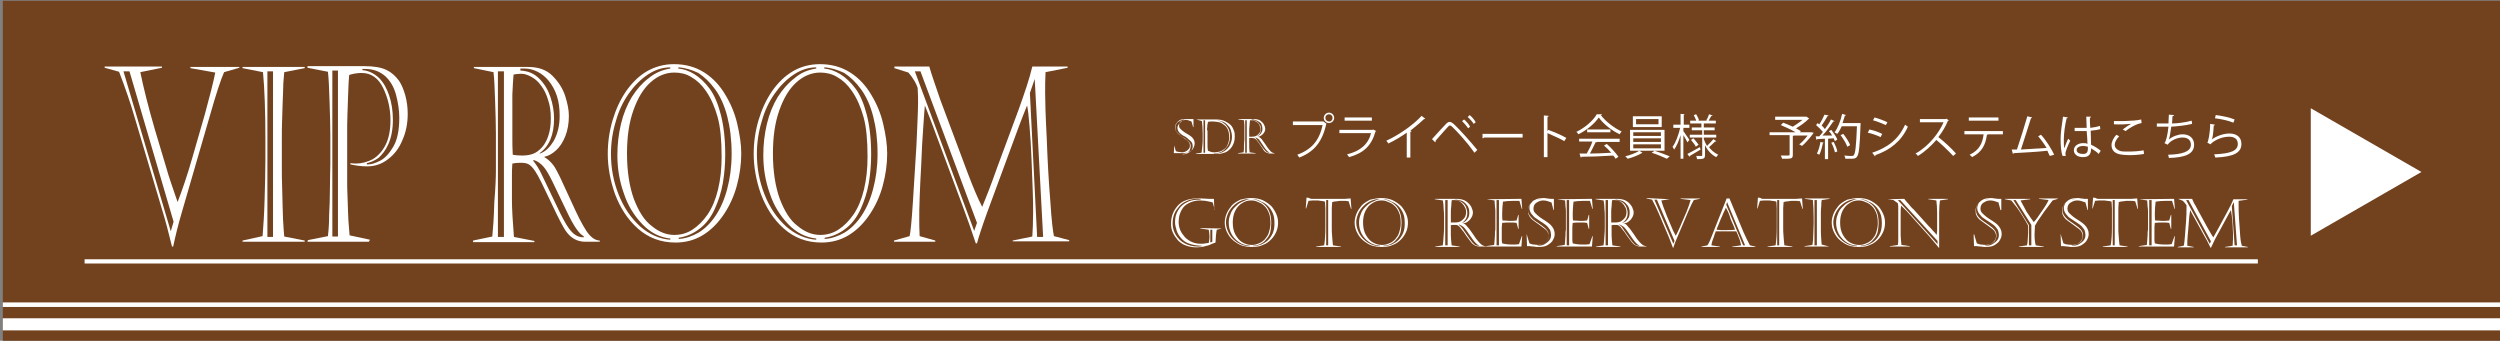
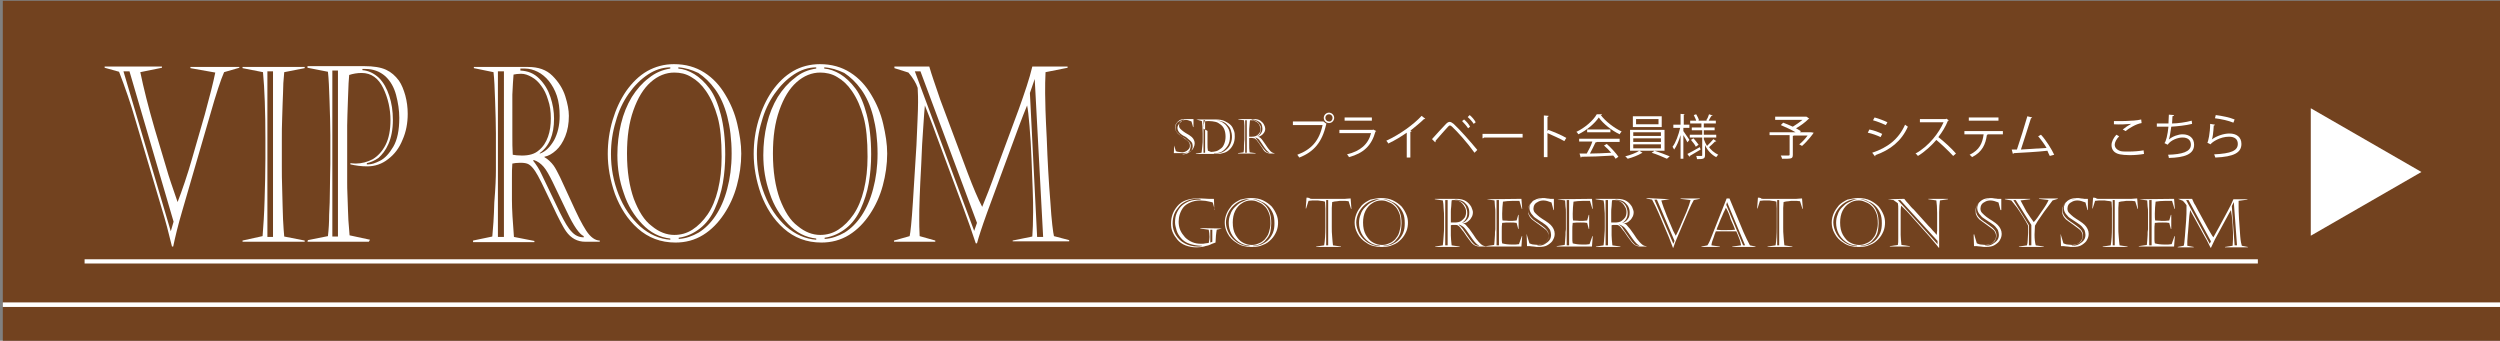
<svg xmlns="http://www.w3.org/2000/svg" version="1.1" id="レイヤー_1" x="0px" y="0px" viewBox="0 0 623.6 85" style="enable-background:new 0 0 623.6 85;" xml:space="preserve">
  <rect x="0" y="0" width="623.6" height="85" fill="#808080" stroke="none" />
  <style type="text/css">
	.st0{fill:#72421F;}
	.st1{fill:#FFFFFF;}
	.st2{fill:none;stroke:#FFFFFF;stroke-width:1.056;stroke-miterlimit:10;}
	.st3{fill:none;stroke:#FFFFFF;stroke-width:1.132;stroke-miterlimit:10;}
	.st4{fill:none;stroke:#FFFFFF;stroke-width:3.02;stroke-miterlimit:10;}
</style>
  <rect x="0.7" y="0.2" class="st0" width="623.6" height="85.4" />
  <g>
    <path class="st1" d="M40.4,16.9L35,18c0.8,3.9,2,8.7,3.6,14.2l2.9,9.7c0.6,2.2,1.6,5,2.8,8.5c0.5-1.3,1.1-2.9,1.8-5   c0.7-2.1,1.3-4,1.8-5.8l3.2-11.1c1.2-4.4,2.1-7.9,2.6-10.4l-6.2-1.1v-0.3h12.2v0.2L55.9,18c-0.8,1.8-2,5.4-3.5,10.7l-7,24.1   c-1,3.4-1.7,6.3-2.2,8.7h-0.3c-0.8-3.3-1.6-6.4-2.5-9.3L33.8,30c-1.2-4.2-2.6-8.2-4.1-12.1l-3.6-1v-0.3h14.3V16.9z M30.8,17.8   l11.8,39.9l0.7-2.4l-11-37.5H30.8z" />
    <path class="st1" d="M76,60.3H60.5V60l5-1.1c0.2-2.5,0.4-5.5,0.5-9c0.1-3.5,0.2-6.9,0.2-10.3v-5c0-6.8-0.2-12.4-0.6-16.6l-5.1-1   v-0.3H76v0.3l-5.1,1c-0.2,1.9-0.3,3.7-0.3,5.2c-0.1,1.6-0.1,3.5-0.2,5.7c-0.1,2.2-0.1,4.3-0.1,6.2v6.6c0,1.2,0,3.2,0.1,6   s0.1,5.1,0.2,7s0.2,3.3,0.3,4.3l5.1,1V60.3z M66.7,17.8v41.3h1.4V17.8H66.7z" />
    <path class="st1" d="M76.7,16.5h14.2c2.3,0,4.1,0.3,5.4,0.9c1.3,0.6,2.3,1.5,3.2,2.7c0.7,1,1.2,2.3,1.6,3.7c0.4,1.5,0.6,3,0.6,4.6   c0,2.3-0.4,4.5-1.3,6.5c-0.8,2-2,3.6-3.6,4.8c-1.5,1.2-3.3,1.8-5.2,1.8c-1.5,0-2.9-0.2-4.2-0.5v-0.3c0.3,0,0.7,0.1,1.3,0.1   c1.5,0,3-0.4,4.3-1.1c1.3-0.8,2.4-2,3.2-3.6c0.8-1.6,1.2-3.7,1.2-6.1c0-2.8-0.6-5.5-1.8-8s-3-3.8-5.4-3.8c-1.1,0-2.2,0.2-3.1,0.5   c-0.1,0.8-0.2,2.8-0.3,5.9c-0.1,3.2-0.2,5.4-0.2,6.7v14.2c0,0.6,0,1.9,0.1,4c0.1,2.1,0.1,3.9,0.2,5.4c0.1,1.5,0.2,2.8,0.3,3.8   l5.1,1.1L92,60.3H76.7l0.1-0.4l5-1c0.2-1.7,0.3-3.4,0.3-5.3c0.1-1.9,0.2-4.1,0.2-6.8s0.1-4.6,0.1-5.9v-7.2c0-2.5-0.1-5.4-0.2-8.5   c-0.1-3.1-0.2-5.6-0.4-7.3l-5.1-1L76.7,16.5z M82.9,17.6v41.4h1.4V17.6H82.9z M91.1,17.2h-0.7v0.3c1.5,0.1,2.9,0.8,4.1,1.9   c1.2,1.2,2,2.7,2.6,4.5s0.9,3.8,0.9,6c0,2.4-0.4,4.4-1.1,6c-0.7,1.6-1.6,2.7-2.5,3.5c-1,0.7-2,1.1-2.9,1.3V41h0.4   c0.8,0,1.7-0.3,2.9-0.9c1.2-0.6,2.3-1.8,3.3-3.5c1-1.7,1.5-4.1,1.5-7.2c0-1.9-0.3-3.8-0.8-5.7c-0.5-1.9-1.4-3.5-2.7-4.7   C94.7,17.8,93.1,17.2,91.1,17.2z" />
    <path class="st1" d="M123.7,42.5v-9.2c0-2.4-0.1-5.1-0.2-8.1c-0.1-3.1-0.2-5.5-0.4-7.2l-4.9-1v-0.3h13.5c2.6,0,4.6,0.7,6.1,2.2   c1.5,1.5,2.6,3.2,3.2,5.1c0.6,1.9,0.9,3.5,0.9,4.9c0,1.9-0.3,3.6-0.9,5.1c-0.6,1.5-1.4,2.7-2.3,3.5c-1,0.9-1.9,1.4-2.9,1.6v0.1   c0.9,0.5,1.7,1.3,2.3,2.1c0.5,0.7,1,1.7,1.6,2.9c0.6,1.3,1.4,3,2.4,5.2c1,2.2,1.8,3.9,2.4,5.1c0.6,1.2,1.2,2.2,1.7,3   c1.1,1.7,2.3,2.5,3.4,2.5v0.3h-3.6c-2,0-3.6-0.9-4.8-2.6c-0.5-0.7-0.9-1.5-1.4-2.4c-0.5-0.9-1.2-2.4-2.2-4.5s-1.8-3.8-2.5-5.2   c-0.7-1.4-1.2-2.3-1.6-2.9c-0.6-0.9-1.1-1.4-1.6-1.7c-0.5-0.3-1.2-0.4-2.1-0.4c-0.9,0-1.5,0.1-2,0.2c-0.1,1.1-0.1,2.3-0.1,3.6v5.5   c0,2.3,0.2,5.4,0.5,9.2l5.1,1v0.3h-15.3V60l4.8-1c0.2-2,0.4-4.8,0.5-8.5C123.6,46.8,123.7,44.2,123.7,42.5z M124.2,17.8v41.3h1.5   V17.8H124.2z M127.8,28.9v4.9c0,1.7,0,3.3,0.1,4.8c0.5,0.1,1.3,0.2,2.3,0.2c1.8,0,3.2-0.4,4.2-1.3c1.1-0.9,1.8-2,2.3-3.4   c0.5-1.4,0.7-2.9,0.7-4.6c0-1.7-0.2-3.2-0.7-4.6c-0.4-1.4-1-2.6-1.7-3.5c-0.7-1-1.5-1.7-2.4-2.2c-0.9-0.5-1.7-0.8-2.6-0.8   c-0.8,0-1.4,0.1-1.9,0.2c-0.1,1.2-0.2,2.8-0.3,5C127.8,25.6,127.8,27.4,127.8,28.9z M129.8,17.3v0.3c1.9,0.1,3.4,0.7,4.7,2   c1.3,1.3,2.2,2.8,2.8,4.6s0.9,3.6,0.9,5.4c0,4-1.2,6.9-3.6,8.6l0.1,0.1c1.4-0.5,2.5-1.6,3.5-3.3c0.9-1.7,1.4-3.7,1.4-6.1   c0-1.8-0.2-3.5-0.7-5c-0.5-1.5-1.2-2.7-2-3.7c-0.8-1-1.8-1.8-2.8-2.3c-1-0.5-2.1-0.8-3.1-0.8H129.8z M135.2,43.7l4.5,9.4   c1.1,2.2,2,3.8,2.9,4.7c0.8,0.9,1.8,1.4,3,1.4v-0.3c-1.1-0.5-2.5-2.5-4.2-6.1l-3.6-7.5c-0.8-1.6-1.5-2.9-2.2-3.7   c-0.7-0.8-1.5-1.4-2.5-1.7l-0.1,0.2C133.7,41,134.5,42.1,135.2,43.7z" />
    <path class="st1" d="M168.1,16c2.9,0,5.4,0.7,7.6,2.1s3.9,3.3,5.2,5.5c1.4,2.3,2.4,4.7,3,7.3c0.6,2.6,1,5,1,7.4   c0,2.7-0.4,5.4-1.1,8c-0.7,2.6-1.8,5-3.2,7.1s-3.1,3.9-5.2,5.2c-2.1,1.3-4.4,1.9-6.9,1.9c-3.7,0-6.8-1.2-9.4-3.5   c-2.6-2.3-4.4-5.2-5.7-8.6c-1.2-3.4-1.8-6.8-1.8-10c0-2.9,0.4-5.7,1.2-8.4c0.8-2.7,1.9-5.1,3.4-7.3c1.5-2.1,3.2-3.8,5.3-5   C163.5,16.6,165.7,16,168.1,16z M167.2,17.1v-0.3c-1.9,0-3.8,0.6-5.6,1.8c-1.8,1.2-3.4,2.8-4.8,4.8c-1.4,2-2.5,4.3-3.2,6.9   c-0.8,2.6-1.2,5.3-1.2,8.1c0,3.5,0.6,6.8,1.9,10.1c1.3,3.3,3.1,5.9,5.4,8c2.3,2,4.8,3.1,7.5,3.3v-0.3c-2.7-0.3-5-1.5-7-3.6   s-3.6-4.6-4.6-7.7c-1.1-3.1-1.6-6.2-1.6-9.5c0-2.7,0.3-5.3,0.9-7.8c0.6-2.5,1.5-4.7,2.7-6.7c1.2-1.9,2.6-3.5,4.2-4.7   C163.5,18.1,165.3,17.4,167.2,17.1z M168.2,18.1c-2.1,0-4.1,0.8-5.9,2.4c-1.8,1.6-3.2,3.9-4.3,7s-1.6,6.6-1.6,10.8   c0,4.5,0.6,8.2,1.7,11.3c1.2,3.1,2.6,5.4,4.5,6.8c1.8,1.5,3.7,2.2,5.6,2.2c1.6,0,3.1-0.4,4.5-1.3c1.4-0.9,2.7-2.2,3.8-3.8   s2-3.7,2.6-6.2c0.6-2.5,0.9-5.2,0.9-8.2c0-4.1-0.3-7.4-1-9.9c-0.7-2.5-1.6-4.6-2.9-6.5c-1.1-1.6-2.3-2.7-3.7-3.5   C171.1,18.4,169.7,18.1,168.2,18.1z M169.2,16.8v0.3c1.3,0.1,2.7,0.6,4,1.4c1.3,0.8,2.6,2,3.8,3.6c1.2,1.6,2.1,3.8,2.8,6.5   c0.7,2.7,1.1,6,1.1,9.9c0,2.5-0.2,4.9-0.6,7.2c-0.4,2.3-1.1,4.4-2,6.4s-2.1,3.6-3.6,4.8s-3.3,2.1-5.4,2.4v0.3   c1.8-0.1,3.4-0.7,5-1.6c1.6-1,3-2.4,4.2-4.2c1.2-1.8,2.2-4,2.9-6.7c0.7-2.6,1.1-5.5,1.1-8.8c0-3.5-0.4-6.6-1.1-9.3   c-0.7-2.7-1.7-4.9-3-6.7c-1.3-1.8-2.7-3.1-4.2-4.1C172.5,17.4,170.9,16.9,169.2,16.8z" />
    <path class="st1" d="M204.5,16c2.9,0,5.4,0.7,7.6,2.1s3.9,3.3,5.2,5.5c1.4,2.3,2.4,4.7,3,7.3c0.6,2.6,1,5,1,7.4   c0,2.7-0.4,5.4-1.1,8c-0.7,2.6-1.8,5-3.2,7.1s-3.1,3.9-5.2,5.2c-2.1,1.3-4.4,1.9-6.9,1.9c-3.7,0-6.8-1.2-9.4-3.5   c-2.6-2.3-4.4-5.2-5.7-8.6c-1.2-3.4-1.8-6.8-1.8-10c0-2.9,0.4-5.7,1.2-8.4c0.8-2.7,1.9-5.1,3.4-7.3c1.5-2.1,3.2-3.8,5.3-5   C199.8,16.6,202.1,16,204.5,16z M203.6,17.1v-0.3c-1.9,0-3.8,0.6-5.6,1.8c-1.8,1.2-3.4,2.8-4.8,4.8c-1.4,2-2.5,4.3-3.2,6.9   c-0.8,2.6-1.2,5.3-1.2,8.1c0,3.5,0.6,6.8,1.9,10.1c1.3,3.3,3.1,5.9,5.4,8c2.3,2,4.8,3.1,7.5,3.3v-0.3c-2.7-0.3-5-1.5-7-3.6   s-3.6-4.6-4.6-7.7c-1.1-3.1-1.6-6.2-1.6-9.5c0-2.7,0.3-5.3,0.9-7.8c0.6-2.5,1.5-4.7,2.7-6.7c1.2-1.9,2.6-3.5,4.2-4.7   C199.8,18.1,201.6,17.4,203.6,17.1z M204.6,18.1c-2.1,0-4.1,0.8-5.9,2.4c-1.8,1.6-3.2,3.9-4.3,7s-1.6,6.6-1.6,10.8   c0,4.5,0.6,8.2,1.7,11.3c1.2,3.1,2.6,5.4,4.5,6.8c1.8,1.5,3.7,2.2,5.6,2.2c1.6,0,3.1-0.4,4.5-1.3c1.4-0.9,2.7-2.2,3.8-3.8   s2-3.7,2.6-6.2c0.6-2.5,0.9-5.2,0.9-8.2c0-4.1-0.3-7.4-1-9.9c-0.7-2.5-1.6-4.6-2.9-6.5c-1.1-1.6-2.3-2.7-3.7-3.5   C207.5,18.4,206,18.1,204.6,18.1z M205.6,16.8v0.3c1.3,0.1,2.7,0.6,4,1.4c1.3,0.8,2.6,2,3.8,3.6c1.2,1.6,2.1,3.8,2.8,6.5   c0.7,2.7,1.1,6,1.1,9.9c0,2.5-0.2,4.9-0.6,7.2c-0.4,2.3-1.1,4.4-2,6.4s-2.1,3.6-3.6,4.8s-3.3,2.1-5.4,2.4v0.3   c1.8-0.1,3.4-0.7,5-1.6c1.6-1,3-2.4,4.2-4.2c1.2-1.8,2.2-4,2.9-6.7c0.7-2.6,1.1-5.5,1.1-8.8c0-3.5-0.4-6.6-1.1-9.3   c-0.7-2.7-1.7-4.9-3-6.7c-1.3-1.8-2.7-3.1-4.2-4.1C208.9,17.4,207.3,16.9,205.6,16.8z" />
    <path class="st1" d="M223,16.6h8.8c0.7,2.4,1.4,4.3,1.9,5.8c0.5,1.5,1.1,3.3,1.9,5.3l5.8,15.5c1.4,3.7,2.6,6.5,3.6,8.4   c0.8-1.9,2.1-5.2,3.8-10l5.3-14.3c1.5-4.2,2.7-7.7,3.4-10.7h8.8v0.3l-5.5,1.1c-0.1,1.8-0.1,3.5-0.1,5.3c0,1.8,0.1,5.6,0.4,11.2   c0.2,5.7,0.5,10.9,0.9,15.8c0.3,4.9,0.7,7.8,0.9,8.6l3.8,1v0.3h-14.1V60l4.9-1c0.1-1.5,0.2-3.5,0.2-6.1c0-1.4,0-3.3-0.1-5.5   c-0.1-2.3-0.2-4.9-0.3-7.8c-0.1-3-0.3-5.7-0.5-8.2c-0.2-2.5-0.4-4.2-0.6-5.1c-0.6,1.5-1.3,3.2-2,5.1l-8,21.7   c-1.3,3.6-2.1,6.1-2.5,7.6h-0.3c-0.3-0.9-0.8-2.4-1.5-4.4s-1.3-3.6-1.7-4.7l-6.7-18c-1.1-3.1-2.1-5.5-2.8-7.3   c-0.1,0.8-0.2,2.6-0.4,5.4c-0.2,2.8-0.4,5.9-0.5,9.2c-0.2,3.3-0.3,6.1-0.4,8.4c-0.1,2.3-0.1,4.2-0.1,5.5c0,0.9,0,2.3,0.1,4.1   l3.9,1.1v0.3H223V60l3.9-1.1c0.2-0.8,0.5-3.6,0.8-8.3c0.3-4.7,0.6-9.5,0.9-14.4c0.2-4.9,0.4-8.5,0.4-10.7c0-0.8,0-2-0.1-3.6   c-0.4-1.2-1.2-2.5-2.3-3.8l-3.5-1.1V16.6z M228.2,17.8L243,57.6l0.7-2l-14.1-37.8H228.2z M258.1,19.7l-1.2,3.5l1.8,35.9h1.5   L258.1,19.7L258.1,19.7z" />
  </g>
  <g>
    <path class="st1" d="M304.8,57l-1.3,0.3c-0.1,0.4-0.1,0.9-0.2,1.5c0,0.6-0.1,1.2-0.1,1.7c-0.6,0.2-1.1,0.4-1.5,0.6   s-0.9,0.2-1.4,0.4c-0.5,0.1-1.1,0.2-1.8,0.2c-1.1,0-2-0.2-2.8-0.5c-0.8-0.3-1.5-0.8-2-1.4s-0.9-1.2-1.2-1.9   c-0.3-0.7-0.4-1.4-0.4-2.1c0-0.8,0.1-1.6,0.4-2.4c0.3-0.8,0.7-1.4,1.2-2c0.5-0.6,1.2-1.1,2-1.4s1.7-0.5,2.7-0.5c0.2,0,0.3,0,0.4,0   c0.1,0,0.2,0,0.3,0c0.1,0,0.3,0,0.5,0c0.7,0,1.3,0.1,1.9,0.1c0.5,0,1,0,1.3,0l0.1,2.7H303l-0.5-1.8c-0.2-0.1-0.5-0.1-0.8-0.2   c-0.3-0.1-0.7-0.1-1-0.2c-0.4,0-0.8-0.1-1.3-0.1c-1,0-1.8,0.2-2.5,0.5c-0.7,0.3-1.3,0.7-1.7,1.2c-0.4,0.5-0.7,1.1-0.9,1.7   c-0.2,0.6-0.3,1.3-0.3,1.9c0,0.7,0.1,1.4,0.4,2.1c0.3,0.7,0.7,1.2,1.2,1.8c0.5,0.5,1.1,0.9,1.8,1.2c0.7,0.3,1.4,0.4,2.1,0.4   c0.2,0,0.4,0,0.6,0c0.2,0,0.4-0.1,0.6-0.1s0.5-0.1,0.8-0.1c0.1-0.5,0.2-1,0.2-1.5c0-0.7-0.1-1.3-0.2-1.8l-2.1-0.3v-0.1L304.8,57   L304.8,57z M299.5,49.7L299.5,49.7c-0.4-0.1-0.7-0.1-1-0.1c-0.9,0-1.7,0.2-2.4,0.5s-1.4,0.7-1.9,1.3s-1,1.2-1.3,2   c-0.3,0.8-0.4,1.6-0.4,2.4c0,1,0.3,2,0.8,2.8s1.2,1.6,2.2,2.1c0.9,0.5,2.1,0.8,3.3,0.8c0.2,0,0.6,0,1-0.1v-0.1   c-1.2,0-2.2-0.2-3.1-0.5c-0.9-0.3-1.6-0.8-2.1-1.4c-0.5-0.6-0.9-1.2-1.1-1.9c-0.2-0.7-0.4-1.4-0.4-2c0-0.8,0.1-1.6,0.4-2.3   s0.7-1.3,1.2-1.8s1.2-0.9,1.9-1.2c0.8-0.3,1.7-0.4,2.6-0.4H299.5z M301.9,57.3v3.2l0.5-0.2v-3H301.9z" />
    <path class="st1" d="M312.1,49.4c1.2,0,2.2,0.2,3,0.6c0.8,0.4,1.5,0.9,2.1,1.5c0.5,0.6,0.9,1.3,1.2,2c0.3,0.7,0.4,1.4,0.4,2   c0,0.7-0.1,1.5-0.4,2.2c-0.3,0.7-0.7,1.4-1.3,2c-0.6,0.6-1.2,1.1-2.1,1.4c-0.8,0.4-1.7,0.5-2.8,0.5c-1.5,0-2.7-0.3-3.7-1   c-1-0.6-1.8-1.4-2.3-2.4c-0.5-0.9-0.7-1.8-0.7-2.7c0-0.8,0.2-1.6,0.5-2.3c0.3-0.7,0.8-1.4,1.3-2c0.6-0.6,1.3-1,2.1-1.4   C310.2,49.6,311.1,49.4,312.1,49.4z M311.7,49.7L311.7,49.7c-0.8-0.1-1.5,0.1-2.2,0.4c-0.7,0.3-1.4,0.8-1.9,1.3s-1,1.2-1.3,1.9   c-0.3,0.7-0.5,1.4-0.5,2.2c0,0.9,0.3,1.9,0.8,2.8c0.5,0.9,1.2,1.6,2.1,2.2c0.9,0.6,1.9,0.9,3,0.9v-0.1c-1.1-0.1-2-0.4-2.8-1   c-0.8-0.6-1.4-1.3-1.8-2.1c-0.4-0.8-0.6-1.7-0.6-2.6c0-0.7,0.1-1.4,0.4-2.1c0.2-0.7,0.6-1.3,1.1-1.8s1-1,1.7-1.3   S310.9,49.8,311.7,49.7z M312.1,50c-0.8,0-1.6,0.2-2.3,0.7c-0.7,0.4-1.3,1.1-1.7,1.9c-0.4,0.8-0.6,1.8-0.6,2.9   c0,1.2,0.2,2.2,0.7,3.1c0.5,0.8,1,1.5,1.8,1.9c0.7,0.4,1.5,0.6,2.2,0.6c0.6,0,1.2-0.1,1.8-0.4c0.6-0.2,1.1-0.6,1.5-1   c0.4-0.5,0.8-1,1-1.7c0.2-0.7,0.4-1.4,0.4-2.2c0-1.1-0.1-2-0.4-2.7c-0.3-0.7-0.6-1.3-1.2-1.8c-0.4-0.4-0.9-0.7-1.5-0.9   C313.3,50.1,312.7,50,312.1,50z M312.5,49.7L312.5,49.7c0.5,0.1,1.1,0.2,1.6,0.5c0.5,0.2,1,0.5,1.5,1s0.8,1,1.1,1.8   c0.3,0.8,0.4,1.7,0.4,2.7c0,0.7-0.1,1.4-0.2,2s-0.4,1.2-0.8,1.7s-0.8,1-1.4,1.3c-0.6,0.3-1.3,0.6-2.1,0.6v0.1c0.7,0,1.4-0.2,2-0.4   c0.6-0.3,1.2-0.6,1.7-1.1c0.5-0.5,0.9-1.1,1.2-1.8c0.3-0.7,0.4-1.5,0.4-2.4c0-1-0.1-1.8-0.4-2.5c-0.3-0.7-0.7-1.3-1.2-1.8   c-0.5-0.5-1.1-0.9-1.7-1.1C313.8,49.8,313.2,49.7,312.5,49.7z" />
    <path class="st1" d="M327.2,49.6h7.1c0.4,0,0.8,0,1.2,0c0.4,0,0.8-0.1,1.4-0.1l0.2,2.6H337l-0.6-1.9c-0.5-0.1-1-0.1-1.6-0.1   c-0.5,0-0.9,0-1.3,0.1c-0.4,0-0.8,0.1-1.2,0.2c0,0.5-0.1,1-0.1,1.5c0,0.5,0,0.9,0,1.3s0,0.7,0,0.8v2.7c0,0.7,0,1.5,0.1,2.4   s0.1,1.6,0.2,2.1l2,0.3v0.1h-6.2v-0.1l2-0.3c0.2-1.2,0.3-2.7,0.3-4.4v-3c0-0.6,0-1.2,0-1.8c0-0.6-0.1-1.2-0.1-1.7   c-0.3-0.1-0.7-0.2-1.1-0.2c-0.4-0.1-0.8-0.1-1.2-0.1c-0.6,0-1.2,0-1.8,0.1l-0.6,1.9h-0.1l0.2-2.7c0.2,0,0.4,0,0.7,0.1   C326.8,49.6,327,49.6,327.2,49.6z M330.8,49.9v11.3h0.5V49.9H330.8z" />
    <path class="st1" d="M344.5,49.4c1.2,0,2.2,0.2,3,0.6c0.8,0.4,1.5,0.9,2.1,1.5c0.5,0.6,0.9,1.3,1.2,2c0.3,0.7,0.4,1.4,0.4,2   c0,0.7-0.1,1.5-0.4,2.2c-0.3,0.7-0.7,1.4-1.3,2c-0.6,0.6-1.2,1.1-2.1,1.4c-0.8,0.4-1.7,0.5-2.8,0.5c-1.5,0-2.7-0.3-3.7-1   c-1-0.6-1.8-1.4-2.3-2.4c-0.5-0.9-0.7-1.8-0.7-2.7c0-0.8,0.2-1.6,0.5-2.3c0.3-0.7,0.8-1.4,1.3-2c0.6-0.6,1.3-1,2.1-1.4   C342.7,49.6,343.6,49.4,344.5,49.4z M344.2,49.7L344.2,49.7c-0.8-0.1-1.5,0.1-2.2,0.4c-0.7,0.3-1.4,0.8-1.9,1.3s-1,1.2-1.3,1.9   c-0.3,0.7-0.5,1.4-0.5,2.2c0,0.9,0.3,1.9,0.8,2.8c0.5,0.9,1.2,1.6,2.1,2.2c0.9,0.6,1.9,0.9,3,0.9v-0.1c-1.1-0.1-2-0.4-2.8-1   c-0.8-0.6-1.4-1.3-1.8-2.1c-0.4-0.8-0.6-1.7-0.6-2.6c0-0.7,0.1-1.4,0.4-2.1c0.2-0.7,0.6-1.3,1.1-1.8s1-1,1.7-1.3   S343.4,49.8,344.2,49.7z M344.6,50c-0.8,0-1.6,0.2-2.3,0.7c-0.7,0.4-1.3,1.1-1.7,1.9c-0.4,0.8-0.6,1.8-0.6,2.9   c0,1.2,0.2,2.2,0.7,3.1c0.5,0.8,1,1.5,1.8,1.9c0.7,0.4,1.5,0.6,2.2,0.6c0.6,0,1.2-0.1,1.8-0.4c0.6-0.2,1.1-0.6,1.5-1   c0.4-0.5,0.8-1,1-1.7c0.2-0.7,0.4-1.4,0.4-2.2c0-1.1-0.1-2-0.4-2.7c-0.3-0.7-0.6-1.3-1.2-1.8c-0.4-0.4-0.9-0.7-1.5-0.9   C345.7,50.1,345.2,50,344.6,50z M345,49.7L345,49.7c0.5,0.1,1.1,0.2,1.6,0.5c0.5,0.2,1,0.5,1.5,1s0.8,1,1.1,1.8   c0.3,0.8,0.4,1.7,0.4,2.7c0,0.7-0.1,1.4-0.2,2s-0.4,1.2-0.8,1.7s-0.8,1-1.4,1.3c-0.6,0.3-1.3,0.6-2.1,0.6v0.1c0.7,0,1.4-0.2,2-0.4   c0.6-0.3,1.2-0.6,1.7-1.1c0.5-0.5,0.9-1.1,1.2-1.8c0.3-0.7,0.4-1.5,0.4-2.4c0-1-0.1-1.8-0.4-2.5c-0.3-0.7-0.7-1.3-1.2-1.8   c-0.5-0.5-1.1-0.9-1.7-1.1C346.3,49.8,345.7,49.7,345,49.7z" />
    <path class="st1" d="M360.2,56.7v-2.5c0-0.6,0-1.4-0.1-2.2c0-0.8-0.1-1.5-0.2-2l-2-0.3v-0.1h5.4c1,0,1.8,0.2,2.4,0.6s1,0.9,1.3,1.4   c0.2,0.5,0.4,1,0.4,1.3c0,0.5-0.1,1-0.4,1.4c-0.2,0.4-0.5,0.7-0.9,1s-0.8,0.4-1.2,0.4v0c0.4,0.1,0.7,0.3,0.9,0.6   c0.2,0.2,0.4,0.5,0.7,0.8c0.2,0.3,0.6,0.8,1,1.4s0.7,1.1,1,1.4c0.2,0.3,0.5,0.6,0.7,0.8c0.5,0.5,0.9,0.7,1.4,0.7v0.1h-1.4   c-0.8,0-1.4-0.2-1.9-0.7c-0.2-0.2-0.4-0.4-0.6-0.7c-0.2-0.3-0.5-0.7-0.9-1.2c-0.4-0.6-0.7-1.1-1-1.4c-0.3-0.4-0.5-0.6-0.6-0.8   c-0.2-0.2-0.4-0.4-0.6-0.5s-0.5-0.1-0.9-0.1c-0.3,0-0.6,0-0.8,0.1c0,0.3,0,0.6,0,1v1.5c0,0.6,0.1,1.5,0.2,2.5l2,0.3v0.1h-6.1v-0.1   l1.9-0.3c0.1-0.5,0.1-1.3,0.2-2.3S360.2,57.1,360.2,56.7z M360.5,49.9v11.3h0.6V49.9H360.5z M361.9,52.9v1.3c0,0.5,0,0.9,0,1.3   c0.2,0,0.5,0,0.9,0c0.7,0,1.3-0.1,1.7-0.4s0.7-0.6,0.9-0.9c0.2-0.4,0.3-0.8,0.3-1.3c0-0.5-0.1-0.9-0.3-1.2c-0.2-0.4-0.4-0.7-0.7-1   c-0.3-0.3-0.6-0.5-0.9-0.6c-0.3-0.1-0.7-0.2-1-0.2c-0.3,0-0.6,0-0.7,0.1c0,0.3-0.1,0.8-0.1,1.4C361.9,52.1,361.9,52.6,361.9,52.9z    M362.7,49.8L362.7,49.8c0.7,0.1,1.4,0.3,1.9,0.6c0.5,0.3,0.9,0.8,1.1,1.3c0.2,0.5,0.3,1,0.3,1.5c0,1.1-0.5,1.9-1.4,2.4l0,0   c0.6-0.1,1-0.4,1.4-0.9s0.5-1,0.5-1.7c0-0.5-0.1-1-0.3-1.4c-0.2-0.4-0.5-0.7-0.8-1c-0.3-0.3-0.7-0.5-1.1-0.6   c-0.4-0.1-0.8-0.2-1.2-0.2H362.7z M364.8,57l1.8,2.6c0.4,0.6,0.8,1,1.1,1.3c0.3,0.3,0.7,0.4,1.2,0.4v-0.1c-0.4-0.1-1-0.7-1.7-1.7   l-1.4-2c-0.3-0.4-0.6-0.8-0.9-1c-0.3-0.2-0.6-0.4-1-0.5l0,0.1C364.2,56.3,364.5,56.6,364.8,57z" />
    <path class="st1" d="M370.8,49.7L370.8,49.7l8.7-0.1l0.2,2.5h-0.1l-0.6-2c-0.5,0-1,0-1.6,0c-1,0-1.9,0.1-2.5,0.2   c-0.1,0.9-0.2,1.9-0.2,3c0,0.7,0,1.3,0.1,1.7c0.9,0,1.4,0.1,1.6,0.1c0.6,0,1.2,0,1.9-0.1l0.4-1.4h0.1v3.5h-0.1l-0.4-1.5   c-0.5-0.1-1-0.1-1.6-0.1c-0.7,0-1.4,0-2,0.1c-0.1,0.6-0.1,1.2-0.1,1.9c0,0.8,0,1.4,0,1.9c0,0.5,0,0.9,0.1,1.3   c0.7,0.2,1.5,0.3,2.6,0.3c0.6,0,1.1,0,1.6-0.1l0.7-2h0.1l-0.2,2.6h-8.8v-0.1l2-0.3c0-0.2,0.1-0.6,0.1-1s0.1-1,0.1-1.5s0-1,0.1-1.4   c0-0.4,0-0.7,0-1v-2.1c0-0.3,0-0.6,0-1.1s0-1-0.1-1.5c0-0.5-0.1-1-0.1-1.5L370.8,49.7z M373.3,49.9v11.3h0.6V49.9H373.3z" />
    <path class="st1" d="M380.9,58.7l0.6,2c0.3,0.1,0.7,0.3,1.1,0.3s0.8,0.1,1.1,0.1c0.4,0,0.8-0.1,1.1-0.2s0.6-0.3,0.8-0.5   s0.4-0.5,0.5-0.7s0.2-0.5,0.2-0.8c0-0.5-0.2-1-0.5-1.4c-0.4-0.4-1-0.8-1.8-1.4c-0.9-0.6-1.5-1.1-1.9-1.4c-0.3-0.3-0.6-0.7-0.7-1   c-0.2-0.3-0.2-0.7-0.2-1.2c0-0.5,0.1-0.9,0.4-1.4c0.3-0.5,0.7-0.8,1.2-1.2c0.5-0.3,1.2-0.5,2-0.5c0.4,0,0.7,0,1.1,0.1   c0.4,0,0.7,0.1,0.8,0.1c0.1,0,0.3,0,0.4,0c0.1,0,0.2,0,0.3,0c0.1,0,0.1,0,0.2,0l0,2.8h-0.1l-0.5-1.9c-0.8-0.3-1.4-0.5-2-0.5   c-0.5,0-0.9,0.1-1.3,0.3c-0.4,0.2-0.7,0.4-0.9,0.7c-0.2,0.3-0.3,0.7-0.3,1c0,0.4,0.1,0.8,0.4,1.1c0.3,0.3,0.7,0.7,1.1,1   s1,0.7,1.5,1c0.6,0.4,1,0.7,1.3,1c0.6,0.6,1,1.4,1,2.2c0,0.5-0.1,1-0.4,1.5c-0.2,0.5-0.7,0.9-1.3,1.3s-1.4,0.5-2.3,0.5   c-0.3,0-0.7,0-1.2-0.1c-0.5,0-0.8-0.1-1-0.1c-0.1,0-0.2,0-0.2,0c-0.1,0-0.1,0-0.3,0c-0.1,0-0.2,0-0.2,0l-0.1-2.9H380.9z    M384.8,49.6h-0.3c-0.6,0-1.2,0.1-1.7,0.4s-0.9,0.6-1.2,1s-0.4,0.9-0.4,1.5c0,0.7,0.3,1.3,0.9,1.9c0.3,0.3,0.5,0.5,0.7,0.6   c0.2,0.2,0.6,0.4,1,0.7c0.5,0.3,0.8,0.6,1.1,0.8c0.3,0.2,0.5,0.4,0.7,0.6c0.5,0.5,0.7,1,0.7,1.6c0,0.4-0.1,0.8-0.3,1.2   c-0.2,0.4-0.6,0.7-1,0.9c-0.4,0.2-0.9,0.4-1.5,0.4v0.1c0.7,0,1.3-0.1,1.8-0.4s0.9-0.6,1.2-1c0.3-0.4,0.4-0.9,0.4-1.3   c0-0.4-0.1-0.7-0.2-1.1c-0.1-0.3-0.4-0.6-0.7-1c-0.2-0.2-0.5-0.5-1-0.8s-1-0.7-1.5-1c-0.5-0.3-0.9-0.6-1.1-0.9   c-0.6-0.6-0.9-1.2-0.9-1.9c0-0.6,0.3-1.2,0.8-1.7S383.8,49.7,384.8,49.6L384.8,49.6z" />
    <path class="st1" d="M388.4,49.7L388.4,49.7l8.7-0.1l0.2,2.5h-0.1l-0.6-2c-0.5,0-1,0-1.6,0c-1,0-1.9,0.1-2.5,0.2   c-0.1,0.9-0.2,1.9-0.2,3c0,0.7,0,1.3,0.1,1.7c0.9,0,1.4,0.1,1.6,0.1c0.6,0,1.2,0,1.9-0.1l0.4-1.4h0.1v3.5h-0.1l-0.4-1.5   c-0.5-0.1-1-0.1-1.6-0.1c-0.7,0-1.4,0-2,0.1c-0.1,0.6-0.1,1.2-0.1,1.9c0,0.8,0,1.4,0,1.9c0,0.5,0,0.9,0.1,1.3   c0.7,0.2,1.5,0.3,2.6,0.3c0.6,0,1.1,0,1.6-0.1l0.7-2h0.1l-0.2,2.6h-8.8v-0.1l2-0.3c0-0.2,0.1-0.6,0.1-1s0.1-1,0.1-1.5s0-1,0.1-1.4   c0-0.4,0-0.7,0-1v-2.1c0-0.3,0-0.6,0-1.1s0-1-0.1-1.5c0-0.5-0.1-1-0.1-1.5L388.4,49.7z M390.8,49.9v11.3h0.6V49.9H390.8z" />
    <path class="st1" d="M400.3,56.7v-2.5c0-0.6,0-1.4-0.1-2.2c0-0.8-0.1-1.5-0.2-2l-2-0.3v-0.1h5.4c1,0,1.8,0.2,2.4,0.6s1,0.9,1.3,1.4   c0.2,0.5,0.4,1,0.4,1.3c0,0.5-0.1,1-0.4,1.4c-0.2,0.4-0.5,0.7-0.9,1s-0.8,0.4-1.2,0.4v0c0.4,0.1,0.7,0.3,0.9,0.6   c0.2,0.2,0.4,0.5,0.7,0.8c0.2,0.3,0.6,0.8,1,1.4s0.7,1.1,1,1.4c0.2,0.3,0.5,0.6,0.7,0.8c0.5,0.5,0.9,0.7,1.4,0.7v0.1h-1.4   c-0.8,0-1.4-0.2-1.9-0.7c-0.2-0.2-0.4-0.4-0.6-0.7c-0.2-0.3-0.5-0.7-0.9-1.2c-0.4-0.6-0.7-1.1-1-1.4c-0.3-0.4-0.5-0.6-0.6-0.8   c-0.2-0.2-0.4-0.4-0.6-0.5s-0.5-0.1-0.9-0.1c-0.3,0-0.6,0-0.8,0.1c0,0.3,0,0.6,0,1v1.5c0,0.6,0.1,1.5,0.2,2.5l2,0.3v0.1h-6.1v-0.1   l1.9-0.3c0.1-0.5,0.1-1.3,0.2-2.3S400.3,57.1,400.3,56.7z M400.5,49.9v11.3h0.6V49.9H400.5z M401.9,52.9v1.3c0,0.5,0,0.9,0,1.3   c0.2,0,0.5,0,0.9,0c0.7,0,1.3-0.1,1.7-0.4s0.7-0.6,0.9-0.9c0.2-0.4,0.3-0.8,0.3-1.3c0-0.5-0.1-0.9-0.3-1.2c-0.2-0.4-0.4-0.7-0.7-1   c-0.3-0.3-0.6-0.5-0.9-0.6c-0.3-0.1-0.7-0.2-1-0.2c-0.3,0-0.6,0-0.7,0.1c0,0.3-0.1,0.8-0.1,1.4C401.9,52.1,401.9,52.6,401.9,52.9z    M402.7,49.8L402.7,49.8c0.7,0.1,1.4,0.3,1.9,0.6c0.5,0.3,0.9,0.8,1.1,1.3c0.2,0.5,0.3,1,0.3,1.5c0,1.1-0.5,1.9-1.4,2.4l0,0   c0.6-0.1,1-0.4,1.4-0.9s0.5-1,0.5-1.7c0-0.5-0.1-1-0.3-1.4c-0.2-0.4-0.5-0.7-0.8-1c-0.3-0.3-0.7-0.5-1.1-0.6   c-0.4-0.1-0.8-0.2-1.2-0.2H402.7z M404.8,57l1.8,2.6c0.4,0.6,0.8,1,1.1,1.3c0.3,0.3,0.7,0.4,1.2,0.4v-0.1c-0.4-0.1-1-0.7-1.7-1.7   l-1.4-2c-0.3-0.4-0.6-0.8-0.9-1c-0.3-0.2-0.6-0.4-1-0.5l0,0.1C404.3,56.3,404.6,56.6,404.8,57z" />
    <path class="st1" d="M416.5,49.7l-2.1,0.3c0.3,1.1,0.8,2.4,1.4,3.9l1.1,2.6c0.2,0.6,0.6,1.4,1.1,2.3c0.2-0.3,0.4-0.8,0.7-1.4   c0.3-0.6,0.5-1.1,0.7-1.6l1.3-3c0.5-1.2,0.8-2.2,1-2.9l-2.5-0.3v-0.1h4.8v0.1l-1.5,0.3c-0.3,0.5-0.8,1.5-1.4,2.9l-2.8,6.6   c-0.4,0.9-0.7,1.7-0.9,2.4h-0.1c-0.3-0.9-0.7-1.7-1-2.6l-2.6-6.1c-0.5-1.1-1-2.2-1.6-3.3l-1.4-0.3v-0.1L416.5,49.7L416.5,49.7z    M412.7,49.9l4.7,10.9l0.3-0.7l-4.4-10.3H412.7z" />
    <path class="st1" d="M431.4,49.5l3.5,8.4c0.5,1.1,1,2.2,1.6,3.3l1.4,0.3v0.1h-5.8v-0.1l2.2-0.3c-0.1-0.5-0.2-1.1-0.5-1.8   c-0.2-0.6-0.5-1.2-0.7-1.7H428c-0.2,0.5-0.4,1-0.5,1.4c-0.1,0.4-0.3,0.7-0.4,1.1c-0.1,0.4-0.2,0.7-0.2,1l2.1,0.3v0.1h-4.6v-0.1   l1.5-0.3c0.4-0.6,0.7-1.3,1-2.1l3.8-9.6H431.4z M430.5,51.8c-0.1,0.3-0.3,0.7-0.6,1.3c-0.2,0.6-0.5,1.1-0.7,1.6   c-0.2,0.5-0.4,1-0.6,1.5c-0.2,0.5-0.4,0.9-0.4,1.1c0.3,0,0.7,0.1,1.1,0.1c0.4,0,0.8,0,1.2,0c1,0,1.7,0,2.3-0.1   c-0.2-0.6-0.6-1.5-1.1-2.6C431.4,53.5,430.9,52.5,430.5,51.8z M430.6,51.1l4.2,10.1h0.5l-4.5-10.8L430.6,51.1z" />
    <path class="st1" d="M439.8,49.6h7.1c0.4,0,0.8,0,1.2,0c0.4,0,0.8-0.1,1.4-0.1l0.2,2.6h-0.1l-0.6-1.9c-0.5-0.1-1-0.1-1.6-0.1   c-0.5,0-0.9,0-1.3,0.1c-0.4,0-0.8,0.1-1.2,0.2c0,0.5-0.1,1-0.1,1.5c0,0.5,0,0.9,0,1.3s0,0.7,0,0.8v2.7c0,0.7,0,1.5,0.1,2.4   s0.1,1.6,0.2,2.1l2,0.3v0.1h-6.2v-0.1l2-0.3c0.2-1.2,0.3-2.7,0.3-4.4v-3c0-0.6,0-1.2,0-1.8c0-0.6-0.1-1.2-0.1-1.7   c-0.3-0.1-0.7-0.2-1.1-0.2c-0.4-0.1-0.8-0.1-1.2-0.1c-0.6,0-1.2,0-1.8,0.1l-0.6,1.9h-0.1l0.2-2.7c0.2,0,0.4,0,0.7,0.1   C439.3,49.6,439.6,49.6,439.8,49.6z M443.3,49.9v11.3h0.5V49.9H443.3z" />
-     <path class="st1" d="M456.3,61.5h-6.2v-0.1l2-0.3c0.1-0.7,0.2-1.5,0.2-2.5c0-1,0.1-1.9,0.1-2.8v-1.4c0-1.9-0.1-3.4-0.2-4.5l-2-0.3   v-0.1h6.2v0.1l-2,0.3c-0.1,0.5-0.1,1-0.1,1.4c0,0.4-0.1,0.9-0.1,1.5c0,0.6,0,1.2,0,1.7v1.8c0,0.3,0,0.9,0,1.6   c0,0.8,0.1,1.4,0.1,1.9s0.1,0.9,0.1,1.2L456.3,61.5L456.3,61.5z M452.6,49.9v11.3h0.6V49.9H452.6z" />
    <path class="st1" d="M463.5,49.4c1.2,0,2.2,0.2,3,0.6c0.8,0.4,1.5,0.9,2.1,1.5c0.5,0.6,0.9,1.3,1.2,2c0.3,0.7,0.4,1.4,0.4,2   c0,0.7-0.1,1.5-0.4,2.2c-0.3,0.7-0.7,1.4-1.3,2c-0.6,0.6-1.2,1.1-2.1,1.4c-0.8,0.4-1.7,0.5-2.8,0.5c-1.5,0-2.7-0.3-3.7-1   c-1-0.6-1.8-1.4-2.3-2.4c-0.5-0.9-0.7-1.8-0.7-2.7c0-0.8,0.2-1.6,0.5-2.3c0.3-0.7,0.8-1.4,1.3-2c0.6-0.6,1.3-1,2.1-1.4   C461.7,49.6,462.6,49.4,463.5,49.4z M463.2,49.7L463.2,49.7c-0.8-0.1-1.5,0.1-2.2,0.4c-0.7,0.3-1.4,0.8-1.9,1.3s-1,1.2-1.3,1.9   c-0.3,0.7-0.5,1.4-0.5,2.2c0,0.9,0.3,1.9,0.8,2.8c0.5,0.9,1.2,1.6,2.1,2.2c0.9,0.6,1.9,0.9,3,0.9v-0.1c-1.1-0.1-2-0.4-2.8-1   c-0.8-0.6-1.4-1.3-1.8-2.1c-0.4-0.8-0.6-1.7-0.6-2.6c0-0.7,0.1-1.4,0.4-2.1c0.2-0.7,0.6-1.3,1.1-1.8s1-1,1.7-1.3   S462.4,49.8,463.2,49.7z M463.6,50c-0.8,0-1.6,0.2-2.3,0.7c-0.7,0.4-1.3,1.1-1.7,1.9c-0.4,0.8-0.6,1.8-0.6,2.9   c0,1.2,0.2,2.2,0.7,3.1c0.5,0.8,1,1.5,1.8,1.9c0.7,0.4,1.5,0.6,2.2,0.6c0.6,0,1.2-0.1,1.8-0.4c0.6-0.2,1.1-0.6,1.5-1   c0.4-0.5,0.8-1,1-1.7c0.2-0.7,0.4-1.4,0.4-2.2c0-1.1-0.1-2-0.4-2.7c-0.3-0.7-0.6-1.3-1.2-1.8c-0.4-0.4-0.9-0.7-1.5-0.9   C464.7,50.1,464.2,50,463.6,50z M464,49.7L464,49.7c0.5,0.1,1.1,0.2,1.6,0.5c0.5,0.2,1,0.5,1.5,1s0.8,1,1.1,1.8   c0.3,0.8,0.4,1.7,0.4,2.7c0,0.7-0.1,1.4-0.2,2s-0.4,1.2-0.8,1.7s-0.8,1-1.4,1.3c-0.6,0.3-1.3,0.6-2.1,0.6v0.1c0.7,0,1.4-0.2,2-0.4   c0.6-0.3,1.2-0.6,1.7-1.1c0.5-0.5,0.9-1.1,1.2-1.8c0.3-0.7,0.4-1.5,0.4-2.4c0-1-0.1-1.8-0.4-2.5c-0.3-0.7-0.7-1.3-1.2-1.8   c-0.5-0.5-1.1-0.9-1.7-1.1C465.3,49.8,464.7,49.7,464,49.7z" />
    <path class="st1" d="M470.9,49.7L470.9,49.7l4.1-0.1c0.3,0.4,0.6,0.8,1.1,1.3c0.4,0.5,0.8,1,1.2,1.3l3.7,4.1   c0.5,0.5,0.9,0.9,1.1,1.2c0.3,0.3,0.6,0.6,1,1.1c0-0.4,0.1-0.7,0.1-1.1c0-0.3,0-0.6,0-0.9v-3.5c0-1.3-0.1-2.3-0.2-3.1l-2-0.3v-0.1   h4.9v0.1l-2,0.3c-0.1,0.8-0.2,1.7-0.2,2.9v8.9h-0.1c-0.8-1.1-1.7-2-2.5-3l-5-5.6c-0.7-0.8-1.4-1.4-1.9-1.9   c-0.1,0.7-0.1,1.4-0.1,2.1v5.2c0,0.7,0.1,1.5,0.2,2.5l2.1,0.3v0.1h-5v-0.1l2-0.3c0.1-0.4,0.1-0.9,0.1-1.7c0-0.7,0-1.4,0-1.9v-4   c0-0.5,0-0.9,0-1.4c0-0.5,0-0.9-0.1-1.4l-1.1-0.8L470.9,49.7z M473.4,49.9l9.9,11v-0.8L474,49.9H473.4z" />
    <path class="st1" d="M492.5,58.7l0.6,2c0.3,0.1,0.7,0.3,1.1,0.3s0.8,0.1,1.1,0.1c0.4,0,0.8-0.1,1.1-0.2s0.6-0.3,0.8-0.5   s0.4-0.5,0.5-0.7s0.2-0.5,0.2-0.8c0-0.5-0.2-1-0.5-1.4c-0.4-0.4-1-0.8-1.8-1.4c-0.9-0.6-1.5-1.1-1.9-1.4c-0.3-0.3-0.6-0.7-0.7-1   c-0.2-0.3-0.2-0.7-0.2-1.2c0-0.5,0.1-0.9,0.4-1.4c0.3-0.5,0.7-0.8,1.2-1.2c0.5-0.3,1.2-0.5,2-0.5c0.4,0,0.7,0,1.1,0.1   c0.4,0,0.7,0.1,0.8,0.1c0.1,0,0.3,0,0.4,0c0.1,0,0.2,0,0.3,0c0.1,0,0.1,0,0.2,0l0,2.8H499l-0.5-1.9c-0.8-0.3-1.4-0.5-2-0.5   c-0.5,0-0.9,0.1-1.3,0.3c-0.4,0.2-0.7,0.4-0.9,0.7c-0.2,0.3-0.3,0.7-0.3,1c0,0.4,0.1,0.8,0.4,1.1c0.3,0.3,0.7,0.7,1.1,1   s1,0.7,1.5,1c0.6,0.4,1,0.7,1.3,1c0.6,0.6,1,1.4,1,2.2c0,0.5-0.1,1-0.4,1.5c-0.2,0.5-0.7,0.9-1.3,1.3s-1.4,0.5-2.3,0.5   c-0.3,0-0.7,0-1.2-0.1c-0.5,0-0.8-0.1-1-0.1c-0.1,0-0.2,0-0.2,0c-0.1,0-0.1,0-0.3,0c-0.1,0-0.2,0-0.2,0l-0.1-2.9H492.5z    M496.5,49.6h-0.3c-0.6,0-1.2,0.1-1.7,0.4s-0.9,0.6-1.2,1s-0.4,0.9-0.4,1.5c0,0.7,0.3,1.3,0.9,1.9c0.3,0.3,0.5,0.5,0.7,0.6   c0.2,0.2,0.6,0.4,1,0.7c0.5,0.3,0.8,0.6,1.1,0.8c0.3,0.2,0.5,0.4,0.7,0.6c0.5,0.5,0.7,1,0.7,1.6c0,0.4-0.1,0.8-0.3,1.2   c-0.2,0.4-0.6,0.7-1,0.9c-0.4,0.2-0.9,0.4-1.5,0.4v0.1c0.7,0,1.3-0.1,1.8-0.4s0.9-0.6,1.2-1c0.3-0.4,0.4-0.9,0.4-1.3   c0-0.4-0.1-0.7-0.2-1.1c-0.1-0.3-0.4-0.6-0.7-1c-0.2-0.2-0.5-0.5-1-0.8s-1-0.7-1.5-1c-0.5-0.3-0.9-0.6-1.1-0.9   c-0.6-0.6-0.9-1.2-0.9-1.9c0-0.6,0.3-1.2,0.8-1.7S495.5,49.7,496.5,49.6L496.5,49.6z" />
    <path class="st1" d="M501.7,50l-1.6-0.3v-0.1h6.3v0.1L504,50c0.4,0.8,0.9,1.7,1.5,2.8c0.7,1.1,1.3,1.9,1.8,2.6   c0.6-0.6,1.2-1.5,2-2.7c0.8-1.1,1.4-2.1,1.7-2.8l-2.4-0.3v-0.1h4.7v0.1L512,50c-0.3,0.4-0.6,0.8-0.9,1.2c-0.3,0.4-0.7,0.9-1.2,1.6   c-0.5,0.7-0.8,1.2-1.1,1.6c-0.3,0.4-0.7,1-1.2,1.9c0,0.7-0.1,1.4-0.1,2.2c0,1.1,0.1,2,0.3,2.7l2,0.3v0.1h-6.2v-0.1l2-0.3   c0.1-0.3,0.2-0.8,0.2-1.4s0.1-1.2,0.1-1.7c0-0.4,0-1,0-1.8c-0.3-0.6-0.7-1.3-1.2-2.1c-0.5-0.8-1-1.6-1.5-2.3   C502.6,51.1,502.1,50.5,501.7,50z M506.1,61.2h0.6v-5.1l-3.9-6.2h-0.6l3.9,6.3V61.2z" />
    <path class="st1" d="M514.1,58.7l0.6,2c0.3,0.1,0.7,0.3,1.1,0.3s0.8,0.1,1.1,0.1c0.4,0,0.8-0.1,1.1-0.2s0.6-0.3,0.8-0.5   s0.4-0.5,0.5-0.7s0.2-0.5,0.2-0.8c0-0.5-0.2-1-0.5-1.4c-0.4-0.4-1-0.8-1.8-1.4c-0.9-0.6-1.5-1.1-1.9-1.4c-0.3-0.3-0.6-0.7-0.7-1   c-0.2-0.3-0.2-0.7-0.2-1.2c0-0.5,0.1-0.9,0.4-1.4c0.3-0.5,0.7-0.8,1.2-1.2c0.5-0.3,1.2-0.5,2-0.5c0.4,0,0.7,0,1.1,0.1   c0.4,0,0.7,0.1,0.8,0.1c0.1,0,0.3,0,0.4,0c0.1,0,0.2,0,0.3,0c0.1,0,0.1,0,0.2,0l0,2.8h-0.1l-0.5-1.9c-0.8-0.3-1.4-0.5-2-0.5   c-0.5,0-0.9,0.1-1.3,0.3c-0.4,0.2-0.7,0.4-0.9,0.7c-0.2,0.3-0.3,0.7-0.3,1c0,0.4,0.1,0.8,0.4,1.1c0.3,0.3,0.7,0.7,1.1,1   s1,0.7,1.5,1c0.6,0.4,1,0.7,1.3,1c0.6,0.6,1,1.4,1,2.2c0,0.5-0.1,1-0.4,1.5c-0.2,0.5-0.7,0.9-1.3,1.3s-1.4,0.5-2.3,0.5   c-0.3,0-0.7,0-1.2-0.1c-0.5,0-0.8-0.1-1-0.1c-0.1,0-0.2,0-0.2,0c-0.1,0-0.1,0-0.3,0c-0.1,0-0.2,0-0.2,0l-0.1-2.9H514.1z    M518.1,49.6h-0.3c-0.6,0-1.2,0.1-1.7,0.4s-0.9,0.6-1.2,1s-0.4,0.9-0.4,1.5c0,0.7,0.3,1.3,0.9,1.9c0.3,0.3,0.5,0.5,0.7,0.6   c0.2,0.2,0.6,0.4,1,0.7c0.5,0.3,0.8,0.6,1.1,0.8c0.3,0.2,0.5,0.4,0.7,0.6c0.5,0.5,0.7,1,0.7,1.6c0,0.4-0.1,0.8-0.3,1.2   c-0.2,0.4-0.6,0.7-1,0.9c-0.4,0.2-0.9,0.4-1.5,0.4v0.1c0.7,0,1.3-0.1,1.8-0.4s0.9-0.6,1.2-1c0.3-0.4,0.4-0.9,0.4-1.3   c0-0.4-0.1-0.7-0.2-1.1c-0.1-0.3-0.4-0.6-0.7-1c-0.2-0.2-0.5-0.5-1-0.8s-1-0.7-1.5-1c-0.5-0.3-0.9-0.6-1.1-0.9   c-0.6-0.6-0.9-1.2-0.9-1.9c0-0.6,0.3-1.2,0.8-1.7S517.1,49.7,518.1,49.6L518.1,49.6z" />
    <path class="st1" d="M523.4,49.6h7.1c0.4,0,0.8,0,1.2,0c0.4,0,0.8-0.1,1.4-0.1l0.2,2.6h-0.1l-0.6-1.9c-0.5-0.1-1-0.1-1.6-0.1   c-0.5,0-0.9,0-1.3,0.1c-0.4,0-0.8,0.1-1.2,0.2c0,0.5-0.1,1-0.1,1.5c0,0.5,0,0.9,0,1.3s0,0.7,0,0.8v2.7c0,0.7,0,1.5,0.1,2.4   s0.1,1.6,0.2,2.1l2,0.3v0.1h-6.2v-0.1l2-0.3c0.2-1.2,0.3-2.7,0.3-4.4v-3c0-0.6,0-1.2,0-1.8c0-0.6-0.1-1.2-0.1-1.7   c-0.3-0.1-0.7-0.2-1.1-0.2c-0.4-0.1-0.8-0.1-1.2-0.1c-0.6,0-1.2,0-1.8,0.1l-0.6,1.9h-0.1l0.2-2.7c0.2,0,0.4,0,0.7,0.1   C523,49.6,523.2,49.6,523.4,49.6z M527,49.9v11.3h0.5V49.9H527z" />
    <path class="st1" d="M533.6,49.7L533.6,49.7l8.7-0.1l0.2,2.5h-0.1l-0.6-2c-0.5,0-1,0-1.6,0c-1,0-1.9,0.1-2.5,0.2   c-0.1,0.9-0.2,1.9-0.2,3c0,0.7,0,1.3,0.1,1.7c0.9,0,1.4,0.1,1.6,0.1c0.6,0,1.2,0,1.9-0.1l0.4-1.4h0.1v3.5h-0.1l-0.4-1.5   c-0.5-0.1-1-0.1-1.6-0.1c-0.7,0-1.4,0-2,0.1c-0.1,0.6-0.1,1.2-0.1,1.9c0,0.8,0,1.4,0,1.9c0,0.5,0,0.9,0.1,1.3   c0.7,0.2,1.5,0.3,2.6,0.3c0.6,0,1.1,0,1.6-0.1l0.7-2h0.1l-0.2,2.6h-8.8v-0.1l2-0.3c0-0.2,0.1-0.6,0.1-1s0.1-1,0.1-1.5s0-1,0.1-1.4   c0-0.4,0-0.7,0-1v-2.1c0-0.3,0-0.6,0-1.1s0-1-0.1-1.5c0-0.5-0.1-1-0.1-1.5L533.6,49.7z M536.1,49.9v11.3h0.6V49.9H536.1z" />
    <path class="st1" d="M543.3,49.6h3.5c0.3,0.7,0.5,1.2,0.8,1.6c0.2,0.4,0.5,0.9,0.8,1.5l2.3,4.2c0.6,1,1,1.8,1.4,2.3   c0.3-0.5,0.8-1.4,1.5-2.7l2.1-3.9c0.6-1.1,1.1-2.1,1.4-2.9h3.5v0.1l-2.2,0.3c0,0.5,0,1,0,1.4c0,0.5,0,1.5,0.1,3.1   c0.1,1.5,0.2,3,0.3,4.3s0.3,2.1,0.4,2.4l1.5,0.3v0.1H555v-0.1l1.9-0.3c0-0.4,0.1-1,0.1-1.7c0-0.4,0-0.9,0-1.5   c0-0.6-0.1-1.3-0.1-2.1c-0.1-0.8-0.1-1.6-0.2-2.2c-0.1-0.7-0.2-1.1-0.2-1.4c-0.3,0.4-0.5,0.9-0.8,1.4l-3.2,5.9   c-0.5,1-0.8,1.7-1,2.1h-0.1c-0.1-0.2-0.3-0.6-0.6-1.2s-0.5-1-0.7-1.3l-2.7-4.9c-0.5-0.8-0.8-1.5-1.1-2c0,0.2-0.1,0.7-0.2,1.5   s-0.1,1.6-0.2,2.5s-0.1,1.7-0.2,2.3c0,0.6-0.1,1.1-0.1,1.5c0,0.3,0,0.6,0,1.1l1.6,0.3v0.1h-4v-0.1l1.5-0.3c0.1-0.2,0.2-1,0.3-2.3   c0.1-1.3,0.2-2.6,0.3-3.9c0.1-1.4,0.1-2.3,0.1-2.9c0-0.2,0-0.5,0-1c-0.2-0.3-0.5-0.7-0.9-1.1L543.3,49.6L543.3,49.6z M545.3,49.9   l5.9,10.9l0.3-0.6l-5.6-10.3H545.3z M557.2,50.4l-0.5,1l0.7,9.8h0.6L557.2,50.4L557.2,50.4z" />
  </g>
  <polygon class="st1" points="604,42.9 576.4,27 576.4,58.8 " />
  <g>
    <path class="st1" d="M292.9,36.3l0.4,1.4c0.2,0.1,0.5,0.2,0.8,0.2s0.6,0.1,0.8,0.1c0.3,0,0.6-0.1,0.8-0.2s0.4-0.2,0.6-0.4   s0.3-0.3,0.4-0.5s0.1-0.4,0.1-0.6c0-0.4-0.1-0.7-0.4-1s-0.7-0.6-1.3-1s-1.1-0.8-1.3-1c-0.2-0.2-0.4-0.5-0.5-0.7s-0.2-0.5-0.2-0.8   c0-0.3,0.1-0.7,0.3-1s0.5-0.6,0.8-0.8s0.9-0.3,1.4-0.3c0.3,0,0.5,0,0.8,0s0.5,0,0.6,0c0.1,0,0.2,0,0.3,0s0.1,0,0.2,0s0.1,0,0.2,0   l0,2h-0.1l-0.4-1.4c-0.5-0.2-1-0.4-1.4-0.4c-0.3,0-0.6,0.1-0.9,0.2s-0.5,0.3-0.6,0.5s-0.2,0.5-0.2,0.7c0,0.3,0.1,0.6,0.3,0.8   s0.5,0.5,0.8,0.7s0.7,0.5,1.1,0.7s0.7,0.5,1,0.7c0.5,0.5,0.7,1,0.7,1.6c0,0.3-0.1,0.7-0.3,1.1s-0.5,0.7-0.9,0.9s-1,0.4-1.7,0.4   c-0.2,0-0.5,0-0.9,0s-0.6,0-0.8,0c-0.1,0-0.1,0-0.2,0s-0.1,0-0.2,0s-0.1,0-0.2,0L292.9,36.3L292.9,36.3z M295.8,29.8h-0.2   c-0.4,0-0.8,0.1-1.2,0.3s-0.7,0.4-0.9,0.7s-0.3,0.7-0.3,1.1c0,0.5,0.2,1,0.7,1.4c0.2,0.2,0.4,0.3,0.5,0.5s0.4,0.3,0.8,0.5   s0.6,0.4,0.8,0.6s0.4,0.3,0.5,0.4c0.4,0.4,0.5,0.7,0.5,1.2c0,0.3-0.1,0.6-0.2,0.9s-0.4,0.5-0.7,0.7s-0.7,0.3-1.1,0.3v0.1   c0.5,0,0.9-0.1,1.3-0.3s0.7-0.4,0.9-0.7s0.3-0.6,0.3-0.9c0-0.3,0-0.5-0.1-0.8s-0.3-0.5-0.5-0.7c-0.1-0.1-0.4-0.3-0.7-0.6   s-0.7-0.5-1.1-0.7s-0.6-0.5-0.8-0.6c-0.4-0.4-0.6-0.9-0.6-1.3c0-0.4,0.2-0.8,0.6-1.2S295.1,29.8,295.8,29.8L295.8,29.8z" />
-     <path class="st1" d="M298.4,29.8h4.8c0.9,0,1.7,0.1,2.3,0.4s1.1,0.6,1.5,1s0.6,0.9,0.8,1.4s0.2,1,0.2,1.5c0,0.6-0.1,1.2-0.3,1.7   s-0.5,1-0.9,1.4s-0.8,0.7-1.4,0.9s-1.1,0.3-1.7,0.3h-5.4v-0.1l1.4-0.2c0.1-0.3,0.1-0.9,0.2-1.6s0.1-1.4,0.1-1.8v-1.5   c0-1.1-0.1-2.2-0.2-3L298.4,29.8L298.4,29.8z M300.2,30v8.1h0.4V30H300.2z M301.2,32.7v3.4c0,0.5,0,1,0.1,1.5   c0.2,0.1,0.5,0.2,0.8,0.3s0.6,0.1,0.9,0.1c0.4,0,0.9-0.1,1.3-0.2s0.8-0.4,1.2-0.7s0.6-0.7,0.8-1.2s0.3-1.1,0.3-1.7   c0-0.7-0.1-1.3-0.3-1.8s-0.5-0.9-0.9-1.2s-0.8-0.6-1.3-0.7s-1-0.2-1.6-0.2c-0.4,0-0.8,0-1.2,0.1c0,0.1,0,0.4-0.1,0.6s0,0.6-0.1,1   S301.2,32.5,301.2,32.7z M302.3,29.9L302.3,29.9c0.6,0.1,1.1,0.1,1.5,0.2s0.8,0.2,1.1,0.4s0.6,0.4,0.8,0.6c0.2,0.2,0.4,0.5,0.6,0.8   s0.3,0.6,0.4,1s0.1,0.8,0.1,1.2c0,0.9-0.2,1.7-0.6,2.3s-0.9,1.1-1.4,1.4s-1.1,0.4-1.6,0.4h-0.4v0.1h0.4c0.9,0,1.6-0.2,2.2-0.6   s1.1-0.9,1.4-1.5s0.5-1.3,0.5-2c0-0.7-0.1-1.2-0.3-1.8s-0.5-0.9-0.9-1.3c-0.7-0.8-1.9-1.1-3.5-1.1H302.3z" />
+     <path class="st1" d="M298.4,29.8h4.8c0.9,0,1.7,0.1,2.3,0.4s1.1,0.6,1.5,1s0.6,0.9,0.8,1.4s0.2,1,0.2,1.5c0,0.6-0.1,1.2-0.3,1.7   s-0.5,1-0.9,1.4s-0.8,0.7-1.4,0.9s-1.1,0.3-1.7,0.3h-5.4v-0.1l1.4-0.2c0.1-0.3,0.1-0.9,0.2-1.6s0.1-1.4,0.1-1.8v-1.5   c0-1.1-0.1-2.2-0.2-3L298.4,29.8L298.4,29.8z M300.2,30v8.1h0.4V30H300.2z M301.2,32.7v3.4c0,0.5,0,1,0.1,1.5   c0.2,0.1,0.5,0.2,0.8,0.3c0.4,0,0.9-0.1,1.3-0.2s0.8-0.4,1.2-0.7s0.6-0.7,0.8-1.2s0.3-1.1,0.3-1.7   c0-0.7-0.1-1.3-0.3-1.8s-0.5-0.9-0.9-1.2s-0.8-0.6-1.3-0.7s-1-0.2-1.6-0.2c-0.4,0-0.8,0-1.2,0.1c0,0.1,0,0.4-0.1,0.6s0,0.6-0.1,1   S301.2,32.5,301.2,32.7z M302.3,29.9L302.3,29.9c0.6,0.1,1.1,0.1,1.5,0.2s0.8,0.2,1.1,0.4s0.6,0.4,0.8,0.6c0.2,0.2,0.4,0.5,0.6,0.8   s0.3,0.6,0.4,1s0.1,0.8,0.1,1.2c0,0.9-0.2,1.7-0.6,2.3s-0.9,1.1-1.4,1.4s-1.1,0.4-1.6,0.4h-0.4v0.1h0.4c0.9,0,1.6-0.2,2.2-0.6   s1.1-0.9,1.4-1.5s0.5-1.3,0.5-2c0-0.7-0.1-1.2-0.3-1.8s-0.5-0.9-0.9-1.3c-0.7-0.8-1.9-1.1-3.5-1.1H302.3z" />
    <path class="st1" d="M310.4,34.8V33c0-0.5,0-1,0-1.6s-0.1-1.1-0.1-1.4l-1.4-0.2v-0.1h3.8c0.7,0,1.3,0.1,1.7,0.4s0.7,0.6,0.9,1   s0.3,0.7,0.3,1c0,0.4-0.1,0.7-0.3,1s-0.4,0.5-0.7,0.7s-0.5,0.3-0.8,0.3v0c0.3,0.1,0.5,0.2,0.7,0.4c0.1,0.1,0.3,0.3,0.5,0.6   s0.4,0.6,0.7,1s0.5,0.8,0.7,1s0.3,0.4,0.5,0.6c0.3,0.3,0.7,0.5,1,0.5v0.1h-1c-0.6,0-1-0.2-1.4-0.5c-0.1-0.1-0.3-0.3-0.4-0.5   s-0.3-0.5-0.6-0.9s-0.5-0.8-0.7-1s-0.3-0.5-0.5-0.6c-0.2-0.2-0.3-0.3-0.5-0.3s-0.3-0.1-0.6-0.1c-0.2,0-0.4,0-0.6,0   c0,0.2,0,0.4,0,0.7v1.1c0,0.5,0,1.1,0.1,1.8l1.5,0.2v0.1h-4.4v-0.1l1.4-0.2c0.1-0.4,0.1-0.9,0.1-1.7S310.4,35.2,310.4,34.8z    M310.6,30v8.1h0.4V30H310.6z M311.6,32.2v1c0,0.3,0,0.7,0,0.9c0.2,0,0.4,0,0.7,0c0.5,0,0.9-0.1,1.2-0.3s0.5-0.4,0.7-0.7   s0.2-0.6,0.2-0.9c0-0.3-0.1-0.6-0.2-0.9s-0.3-0.5-0.5-0.7s-0.4-0.3-0.7-0.4c-0.2-0.1-0.5-0.2-0.7-0.2c-0.2,0-0.4,0-0.5,0   c0,0.2-0.1,0.6-0.1,1S311.6,31.9,311.6,32.2z M312.2,29.9L312.2,29.9c0.5,0.1,1,0.2,1.3,0.4s0.6,0.6,0.8,0.9s0.2,0.7,0.2,1.1   c0,0.8-0.3,1.3-1,1.7l0,0c0.4-0.1,0.7-0.3,1-0.7s0.4-0.7,0.4-1.2c0-0.4-0.1-0.7-0.2-1s-0.3-0.5-0.6-0.7s-0.5-0.3-0.8-0.4   s-0.6-0.2-0.9-0.2H312.2z M313.7,35.1l1.3,1.8c0.3,0.4,0.6,0.7,0.8,0.9s0.5,0.3,0.8,0.3v-0.1c-0.3-0.1-0.7-0.5-1.2-1.2l-1-1.5   c-0.2-0.3-0.4-0.6-0.6-0.7s-0.4-0.3-0.7-0.3l0,0C313.3,34.5,313.5,34.8,313.7,35.1z" />
    <path class="st1" d="M322.4,30.3h7.6l0.1,0l0.8,0.6c0,0-0.1,0.1-0.1,0.1c-1,4.5-3.1,6.9-6.7,8.3c-0.1-0.2-0.4-0.5-0.5-0.7   c3.5-1.3,5.5-3.5,6.3-7.4h-7.4V30.3z M331.5,28.1c0.7,0,1.3,0.6,1.3,1.3c0,0.7-0.6,1.3-1.3,1.3c-0.7,0-1.3-0.6-1.3-1.3   C330.2,28.7,330.8,28.1,331.5,28.1z M332.4,29.4c0-0.5-0.4-0.9-0.9-0.9s-0.9,0.4-0.9,0.9c0,0.5,0.4,0.9,0.9,0.9   C332,30.4,332.4,29.9,332.4,29.4z" />
    <path class="st1" d="M343.3,32.7c0,0-0.1,0.1-0.2,0.1c-1,3.6-3,5.4-6.6,6.4c-0.1-0.2-0.3-0.5-0.5-0.7c3.3-0.8,5.3-2.5,6-5.3h-7.9   v-0.8h8.3l0.1-0.1L343.3,32.7z M342.2,30.1h-6.8v-0.8h6.8V30.1z" />
    <path class="st1" d="M355.5,29.6c0,0.1-0.1,0.1-0.2,0.1c0,0-0.1,0-0.1,0c-0.9,0.9-2.3,2-3.4,2.9c0.1,0,0.2,0.1,0.3,0.1   c0,0.1-0.1,0.1-0.3,0.2v6.4h-0.9v-6.2c-1.3,0.9-2.9,1.9-4.6,2.7c-0.1-0.2-0.3-0.5-0.5-0.7c3.3-1.5,6.9-4.1,8.8-6.2L355.5,29.6z" />
    <path class="st1" d="M357.2,34.7c0.9-1,2.8-3.1,3.5-3.8c0.3-0.3,0.6-0.5,0.9-0.5c0.3,0,0.6,0.2,1,0.5c1.5,1.4,4,4.2,5.9,6.5   l-0.7,0.7c-1.7-2.4-4.2-5.2-5.6-6.5c-0.2-0.2-0.4-0.3-0.5-0.3c-0.2,0-0.3,0.1-0.5,0.3c-0.6,0.6-2.3,2.6-3.1,3.5c0,0,0,0.1,0,0.1   c0,0.1,0,0.2-0.1,0.3L357.2,34.7z M365.2,29.8c0.6,0.5,1.2,1.2,1.5,1.8l-0.5,0.4c-0.3-0.5-1-1.3-1.5-1.8L365.2,29.8z M366.6,28.7   c0.6,0.5,1.2,1.2,1.5,1.8l-0.5,0.4c-0.3-0.5-1-1.3-1.5-1.7L366.6,28.7z" />
    <path class="st1" d="M369.8,33.4h10v0.9h-9.6c-0.1,0.1-0.2,0.2-0.4,0.2L369.8,33.4z" />
    <path class="st1" d="M390.2,35.2c-1.2-0.7-2.9-1.4-4.2-2v6h-0.9V28.8l1.2,0.1c0,0.1-0.1,0.2-0.3,0.3v3.5l0.2-0.3   c1.4,0.5,3.3,1.3,4.5,2L390.2,35.2z" />
    <path class="st1" d="M399.6,28.5c0,0.1-0.1,0.2-0.3,0.2c1.2,1.6,3.3,3.2,5.2,4.1c-0.2,0.2-0.4,0.5-0.5,0.7   c-1.9-0.9-4.1-2.6-5.2-4.2c-1,1.5-3,3.2-5.1,4.2c-0.1-0.2-0.3-0.5-0.5-0.6c2.1-1,4.2-2.8,5.1-4.4L399.6,28.5z M393.9,35.4v-0.8   h10.1v0.8h-5.8l0.1,0c0,0.1-0.1,0.1-0.3,0.1c-0.4,0.8-0.9,1.9-1.4,2.8c1.6,0,3.5-0.1,5.3-0.2c-0.5-0.6-1.2-1.3-1.8-1.8l0.7-0.4   c1.1,1,2.3,2.3,2.9,3.2l-0.7,0.5c-0.2-0.3-0.3-0.5-0.6-0.8c-2.9,0.2-6,0.3-7.9,0.3c0,0.1-0.1,0.2-0.2,0.2l-0.3-1c0.5,0,1.1,0,1.8,0   c0.5-0.9,1.1-2,1.4-3H393.9z M395.9,32.3h5.8V33h-5.8V32.3z" />
    <path class="st1" d="M409.7,38.1c0,0-0.1,0.1-0.2,0.1c-0.8,0.5-2.3,1.1-3.5,1.4c-0.1-0.2-0.4-0.4-0.6-0.6c1.2-0.3,2.8-0.9,3.5-1.4   L409.7,38.1z M406.6,32.4h8.6v5.2h-8.6V32.4z M407.3,29h7.2v2.7h-7.2V29z M407.4,33v0.9h6.9V33H407.4z M407.4,34.5v0.9h6.9v-0.9   H407.4z M407.4,36V37h6.9V36H407.4z M408.1,29.6V31h5.6v-1.3H408.1z M415.8,39.6c-0.9-0.4-2.5-1.1-3.8-1.5l0.7-0.5   c1.2,0.4,2.9,1,3.8,1.4L415.8,39.6z" />
    <path class="st1" d="M419.9,31.9v0.8c0.3,0.5,1.3,1.8,1.5,2.2c-0.1,0.1-0.2,0.3-0.5,0.6c-0.2-0.4-0.6-1.2-1-1.8v5.9h-0.7v-5.9   c-0.4,1.4-1,2.8-1.6,3.6c-0.1-0.2-0.3-0.5-0.4-0.7c0.8-1,1.5-3,1.9-4.7h-1.7v-0.8h1.8v-2.7l1,0.1c0,0.1-0.1,0.1-0.2,0.2v2.4h1.4   v0.8H419.9z M420.9,38.4c0.8-0.4,1.9-1,3.1-1.7l0.2,0.6c-1,0.6-2,1.2-2.7,1.6c0,0.1,0,0.2-0.1,0.2L420.9,38.4z M426.1,36.4   L426.1,36.4c0.6,1,1.5,1.7,2.5,2.2c-0.2,0.2-0.4,0.4-0.5,0.6c-1.2-0.6-2.2-1.7-2.8-3v2.5c0,0.9-0.4,1-2,1c0-0.2-0.1-0.6-0.2-0.8   c0.6,0,1.1,0,1.3,0c0.2,0,0.2-0.1,0.2-0.2v-4.4h-3.1v-0.7h3.1v-1.1H422v-0.7h2.4v-1h-2.8v-0.7h1.5c-0.1-0.4-0.4-0.9-0.6-1.4   l0.6-0.2c0.3,0.5,0.6,1.1,0.7,1.5l-0.3,0.1h2.4l-0.3-0.1c0.3-0.4,0.6-1.1,0.7-1.5l0.9,0.3c0,0.1-0.1,0.1-0.3,0.1   c-0.2,0.3-0.5,0.8-0.7,1.2h1.8v0.7h-3v1h2.7v0.7h-2.7v1.1h3.1v0.7h-3.1v0.4c0.2,0.6,0.5,1.2,0.8,1.7c0.5-0.5,1.2-1.2,1.6-1.7   l0.7,0.5c0,0.1-0.1,0.1-0.3,0.1c-0.4,0.4-1.1,1.1-1.6,1.5L426.1,36.4z M423,36.6c-0.2-0.5-0.8-1.2-1.2-1.7l0.6-0.4   c0.5,0.5,1,1.2,1.3,1.6L423,36.6z" />
    <path class="st1" d="M451.8,33l0.6,0.1c0,0.1-1.5,2.1-2.9,3.3l-0.7-0.4c0.7-0.5,1.5-1.4,2.1-2.2h-3.5c0,0.1-0.1,0.1-0.2,0.1v4.7   c0,0.5-0.1,0.8-0.5,0.9c-0.4,0.1-1.1,0.1-2.2,0.1c0-0.2-0.2-0.6-0.3-0.8c0.5,0,1,0,1.4,0c0.8,0,0.8,0,0.8-0.3v-4.8h-5V33h6.5   c-1-0.6-2.5-1.3-3.7-1.8l0.6-0.6c0.7,0.3,1.6,0.6,2.4,1c0.8-0.5,1.7-1.1,2.4-1.7h-6.8v-0.8h7.4c0.2,0,0.3,0,0.4,0l0.7,0.5   c0,0-0.1,0.1-0.2,0.1c-0.8,0.8-2,1.7-3.1,2.3c0.5,0.3,0.9,0.5,1.2,0.7l-0.2,0.3h2.8L451.8,33z" />
-     <path class="st1" d="M454.9,35.6c0,0.1-0.1,0.1-0.2,0.1c-0.2,1-0.5,2.2-0.9,2.9c-0.1-0.1-0.4-0.2-0.6-0.3c0.4-0.7,0.7-1.8,0.9-2.9   L454.9,35.6z M456.2,28.8c-0.1,0.1-0.2,0.1-0.3,0.1c-0.4,0.7-1,1.7-1.5,2.4c0.3,0.3,0.6,0.6,0.8,0.9c0.6-0.8,1.2-1.7,1.5-2.4   l0.9,0.4c0,0.1-0.1,0.1-0.3,0.1c-0.7,1-1.7,2.5-2.7,3.5c0.8,0,1.6,0,2.4,0c-0.2-0.4-0.5-0.8-0.8-1.1c0.3-0.2,0.5-0.2,0.6-0.3   c0.6,0.8,1.3,1.8,1.5,2.4l-0.6,0.4c-0.1-0.2-0.2-0.4-0.3-0.7l-1.4,0.1v5.1h-0.8v-5.1c-0.7,0-1.4,0.1-1.9,0.1c0,0.1-0.1,0.1-0.2,0.2   l-0.2-0.9h0.9c0.3-0.3,0.6-0.7,0.9-1.1c-0.4-0.5-1.1-1.2-1.7-1.7l0.4-0.5c0.1,0.1,0.2,0.2,0.4,0.3c0.5-0.7,1-1.7,1.3-2.4   L456.2,28.8z M457.7,38c-0.1-0.6-0.5-1.7-0.9-2.4l0.6-0.2c0.4,0.8,0.8,1.7,0.9,2.4L457.7,38z M463.7,30.7l0.4,0c0,0.1,0,0.2,0,0.3   c-0.2,5.6-0.4,7.5-0.9,8.1c-0.3,0.4-0.6,0.5-1.5,0.5c-0.4,0-0.9,0-1.4,0c0-0.2-0.1-0.6-0.3-0.8c0.8,0.1,1.6,0.1,1.9,0.1   c0.2,0,0.4,0,0.5-0.2c0.4-0.4,0.6-2.3,0.8-7.2h-3.8c-0.3,0.7-0.7,1.4-1.1,1.9c-0.2-0.1-0.5-0.3-0.7-0.4c0.8-1,1.5-2.8,1.9-4.6   l1,0.3c0,0.1-0.1,0.1-0.3,0.1c-0.2,0.6-0.4,1.3-0.6,1.9h3.7L463.7,30.7z M459.8,33.4c0.7,0.9,1.4,2,1.7,2.8l-0.7,0.4   c-0.3-0.8-1-2-1.7-2.9L459.8,33.4z" />
    <path class="st1" d="M466.3,32.3c1.1,0.2,2.4,0.7,3.2,1.1l-0.4,0.8c-0.8-0.4-2.2-0.9-3.2-1.1L466.3,32.3z M467,38.1   c3.9-1.3,6.6-3.4,8.2-7c0.2,0.2,0.6,0.4,0.7,0.5c-1.6,3.6-4.4,5.8-8.1,7.1c0,0.1,0,0.3-0.1,0.3L467,38.1z M467.6,29.3   c1.1,0.3,2.4,0.8,3.2,1.2l-0.4,0.7c-0.9-0.4-2.1-0.9-3.2-1.2L467.6,29.3z" />
    <path class="st1" d="M486.1,30c0,0.1-0.1,0.1-0.2,0.1c-0.6,1.5-1.4,2.8-2.4,4.1c1.3,1,3.3,2.8,4.4,4.1l-0.7,0.6c-1.1-1.2-3-3-4.2-4   c-1.1,1.3-2.9,3-4.6,4c-0.1-0.2-0.4-0.5-0.6-0.6c3.3-1.8,5.9-5.2,7-7.8h-5.9v-0.8h6.4l0.2-0.1L486.1,30z" />
    <path class="st1" d="M499.7,33.5h-4.1l0.2,0.1c0,0.1-0.1,0.1-0.2,0.1c-0.3,2.2-1.1,4.2-3.7,5.5c-0.1-0.2-0.4-0.4-0.6-0.6   c2.5-1.2,3.2-2.9,3.5-5.1H490v-0.8h9.6V33.5z M498.5,30.1h-7.4v-0.8h7.4V30.1z" />
    <path class="st1" d="M511.3,38.9c-0.2-0.4-0.4-0.8-0.6-1.3c-2.5,0.3-6.6,0.5-8.4,0.6c0,0.1-0.1,0.2-0.2,0.2l-0.3-1.1   c0.4,0,0.8,0,1.3,0c0.8-2.3,1.9-5.9,2.6-8.3l1.2,0.3c0,0.1-0.2,0.2-0.3,0.2c-0.7,2.2-1.7,5.4-2.5,7.8c2-0.1,4.8-0.3,6.4-0.4   c-0.6-1-1.4-2.1-2.1-2.9l0.7-0.4c1.3,1.4,2.7,3.7,3.3,5L511.3,38.9z" />
-     <path class="st1" d="M514.5,38.9c-0.4-0.9-0.5-2.7-0.5-4.2c0-1.6,0.3-3.6,0.6-5.6l1.2,0.2c0,0.1-0.1,0.2-0.3,0.2   c-0.4,1.6-0.7,3.8-0.7,5.2c0,0.9,0,1.8,0.1,2.3c0.3-0.7,0.7-1.9,1-2.4l0.5,0.5c-0.4,0.8-1.2,2.6-1.2,3.2c0,0.2,0,0.3,0.1,0.6   L514.5,38.9z M517.5,31.9c1,0,2,0,3,0c0-1-0.1-1.9-0.1-2.8l1.2,0c0,0.1-0.1,0.2-0.3,0.3c0,0.8,0,1.5,0.1,2.5   c0.9-0.1,1.7-0.3,2.4-0.5l0.1,0.8c-0.6,0.2-1.4,0.3-2.4,0.4c0,1.3,0.1,2.7,0.1,3.5c0.9,0.4,1.8,1,2.4,1.5l-0.5,0.8   c-0.5-0.5-1.2-1-1.9-1.4c0,1-0.2,2.2-2,2.2c-1.4,0-2.3-0.7-2.3-1.7c0-1.2,1.2-1.8,2.3-1.8c0.4,0,0.8,0,1.1,0.2c0-0.8-0.1-2-0.2-3.2   c-0.4,0-0.9,0-1.2,0h-1.8L517.5,31.9z M520.8,36.6c-0.4-0.1-0.8-0.2-1.2-0.2c-0.7,0-1.6,0.3-1.6,1c0,0.7,0.7,1,1.6,1   c0.9,0,1.2-0.4,1.2-1.4L520.8,36.6z" />
    <path class="st1" d="M534.8,38.4c-1.1,0.2-2.4,0.3-3.6,0.3c-1,0-1.9-0.1-2.4-0.2c-1.5-0.3-2.1-1.2-2.1-2.3c0-0.9,0.5-1.8,1.2-2.6   l0.7,0.4c-0.7,0.7-1.1,1.5-1.1,2.1c0,0.7,0.5,1.3,1.5,1.6c0.4,0.1,1.1,0.1,2,0.1c1.2,0,2.6-0.1,3.7-0.3L534.8,38.4z M529.5,32.3   c0.6-0.5,1.5-1.1,2.1-1.4v0c-0.9,0.1-3,0.2-4.3,0.1c0-0.2,0-0.6,0-0.8c0.3,0,4.9,0.1,6.8-0.4l0.1,0.9c-1.4,0.2-3.3,1.4-4,2   L529.5,32.3z" />
    <path class="st1" d="M546.8,30.9c-1.6,0.4-3.7,0.6-5.2,0.7c-0.2,1.5-0.4,2.7-0.6,3.2c0.9-0.8,2.4-1.3,3.4-1.3c1.8,0,2.9,1,2.9,2.6   c0,2.4-2.4,3.2-6.3,3.3c0-0.2-0.1-0.6-0.2-0.8c3.4-0.1,5.7-0.7,5.7-2.5c0-1.1-0.7-1.8-2.1-1.8c-1.1,0-2.9,0.6-3.7,1.8l-0.8-0.4   c0.4-0.4,0.8-2.1,1-4.1H538v-0.8c0.5,0,2,0,2.9,0c0-0.7,0.1-1.5,0.1-2.2l1.3,0.1c0,0.2-0.2,0.2-0.4,0.3c0,0.6-0.1,1.2-0.1,1.8   c1.3,0,3.5-0.3,4.9-0.7L546.8,30.9z" />
    <path class="st1" d="M552.5,31.1c0,0.1-0.1,0.2-0.3,0.2c-0.1,1.8-0.3,3.3-0.5,3.5h0c1.2-0.9,3-1.5,4.4-1.5c1.8,0,3,0.9,3,2.6   c0,2.2-1.9,3.2-6.5,3.4c-0.1-0.2-0.2-0.6-0.3-0.8c4.2-0.2,5.9-0.9,5.9-2.6c0-1.2-0.8-1.8-2.2-1.8c-2.2,0-4.2,1.3-4.6,1.9l-0.8-0.4   c0.2-0.2,0.7-2.4,0.7-4.7L552.5,31.1z M552.7,28.7c1.6,0.2,3.5,0.6,4.7,1.1l-0.3,0.8c-1.2-0.5-3-0.9-4.6-1.1L552.7,28.7z" />
  </g>
  <line class="st2" x1="21.1" y1="65.2" x2="563.2" y2="65.2" />
  <line class="st3" x1="0.7" y1="76" x2="623.7" y2="76" />
-   <line class="st4" x1="0.7" y1="80.9" x2="623.7" y2="80.9" />
</svg>